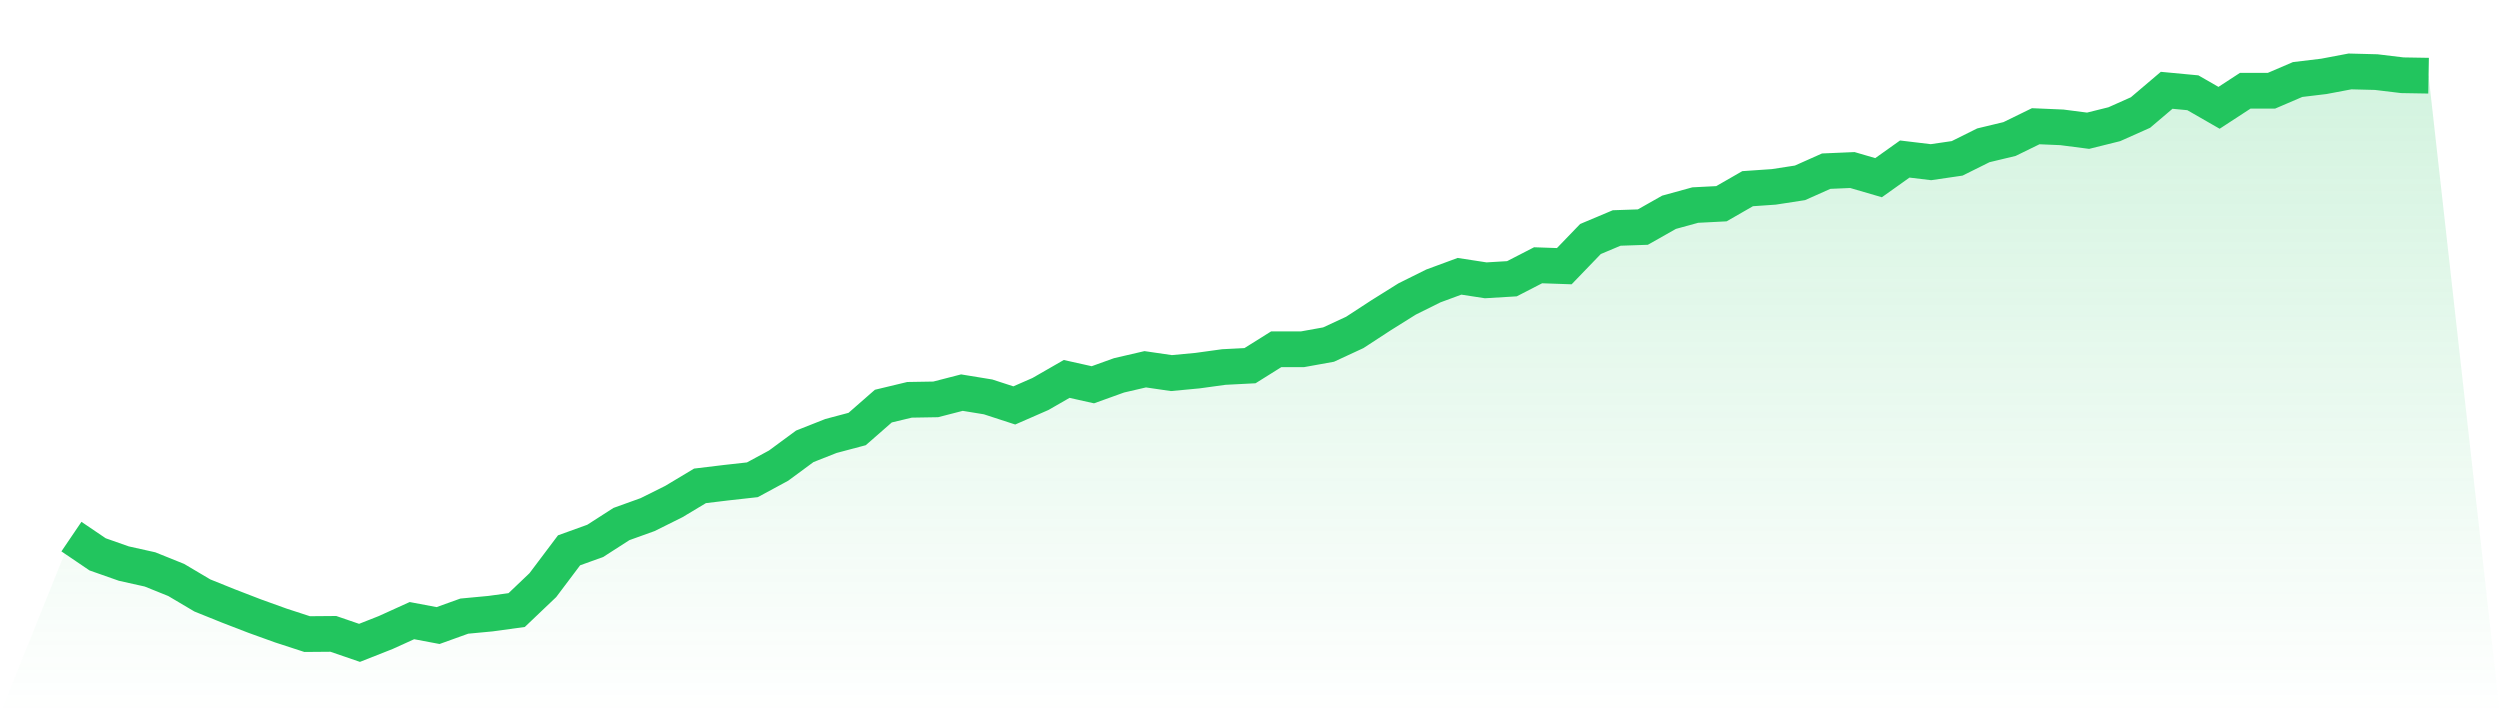
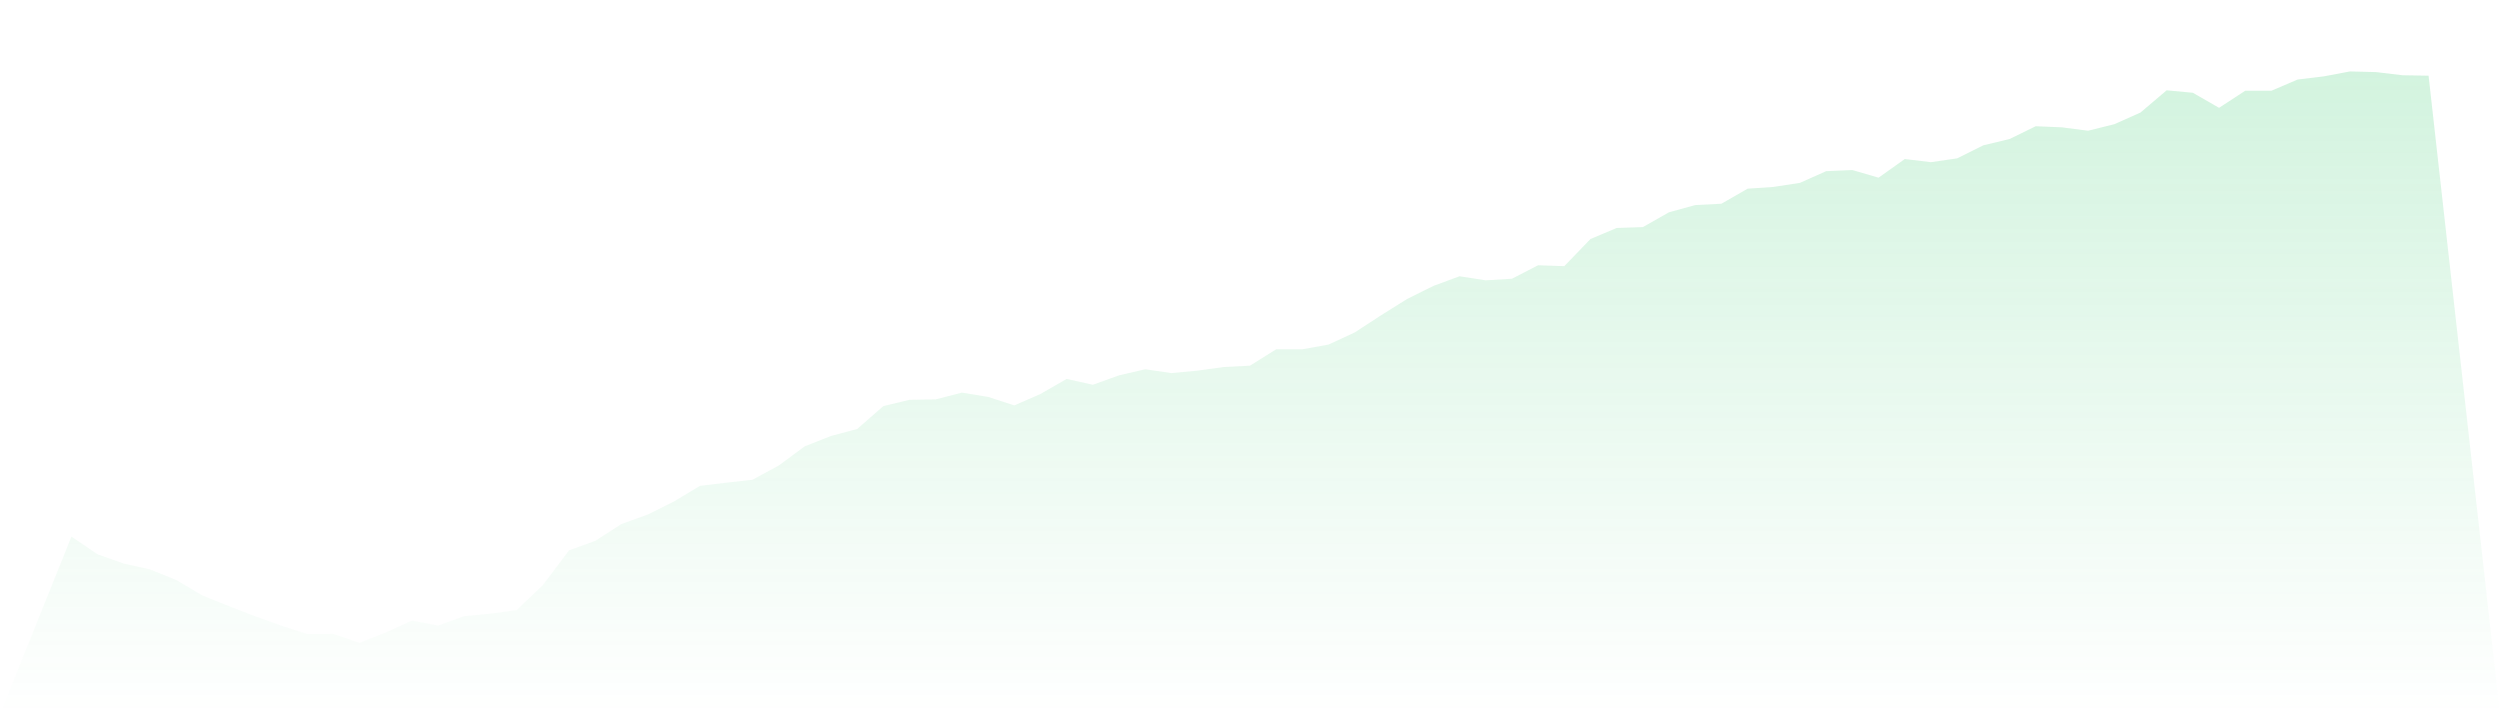
<svg xmlns="http://www.w3.org/2000/svg" viewBox="0 0 140 40">
  <defs>
    <linearGradient id="gradient" x1="0" x2="0" y1="0" y2="1">
      <stop offset="0%" stop-color="#22c55e" stop-opacity="0.2" />
      <stop offset="100%" stop-color="#22c55e" stop-opacity="0" />
    </linearGradient>
  </defs>
  <path d="M4,30.05 L4,30.05 L5.467,31.044 L6.933,31.56 L8.4,31.887 L9.867,32.478 L11.333,33.346 L12.8,33.937 L14.267,34.503 L15.733,35.031 L17.2,35.509 L18.667,35.497 L20.133,36 L21.6,35.421 L23.067,34.755 L24.533,35.031 L26,34.503 L27.467,34.365 L28.933,34.164 L30.4,32.767 L31.867,30.818 L33.333,30.289 L34.8,29.346 L36.267,28.818 L37.733,28.088 L39.2,27.208 L40.667,27.031 L42.133,26.868 L43.6,26.075 L45.067,24.994 L46.533,24.415 L48,24.025 L49.467,22.742 L50.933,22.39 L52.4,22.365 L53.867,21.987 L55.333,22.226 L56.8,22.704 L58.267,22.063 L59.733,21.22 L61.2,21.547 L62.667,21.019 L64.133,20.679 L65.6,20.893 L67.067,20.755 L68.533,20.553 L70,20.478 L71.467,19.56 L72.933,19.56 L74.4,19.296 L75.867,18.616 L77.333,17.66 L78.8,16.742 L80.267,16.013 L81.733,15.472 L83.2,15.698 L84.667,15.61 L86.133,14.855 L87.6,14.906 L89.067,13.384 L90.533,12.767 L92,12.717 L93.467,11.887 L94.933,11.484 L96.4,11.409 L97.867,10.566 L99.333,10.465 L100.8,10.239 L102.267,9.585 L103.733,9.522 L105.2,9.95 L106.667,8.906 L108.133,9.082 L109.6,8.868 L111.067,8.138 L112.533,7.786 L114,7.069 L115.467,7.132 L116.933,7.321 L118.4,6.956 L119.867,6.302 L121.333,5.057 L122.8,5.195 L124.267,6.038 L125.733,5.082 L127.2,5.082 L128.667,4.453 L130.133,4.277 L131.6,4 L133.067,4.038 L134.533,4.214 L136,4.239 L140,40 L0,40 z" fill="url(#gradient)" />
-   <path d="M4,30.05 L4,30.05 L5.467,31.044 L6.933,31.56 L8.4,31.887 L9.867,32.478 L11.333,33.346 L12.8,33.937 L14.267,34.503 L15.733,35.031 L17.2,35.509 L18.667,35.497 L20.133,36 L21.6,35.421 L23.067,34.755 L24.533,35.031 L26,34.503 L27.467,34.365 L28.933,34.164 L30.4,32.767 L31.867,30.818 L33.333,30.289 L34.8,29.346 L36.267,28.818 L37.733,28.088 L39.2,27.208 L40.667,27.031 L42.133,26.868 L43.6,26.075 L45.067,24.994 L46.533,24.415 L48,24.025 L49.467,22.742 L50.933,22.39 L52.4,22.365 L53.867,21.987 L55.333,22.226 L56.8,22.704 L58.267,22.063 L59.733,21.22 L61.2,21.547 L62.667,21.019 L64.133,20.679 L65.6,20.893 L67.067,20.755 L68.533,20.553 L70,20.478 L71.467,19.56 L72.933,19.56 L74.4,19.296 L75.867,18.616 L77.333,17.66 L78.8,16.742 L80.267,16.013 L81.733,15.472 L83.2,15.698 L84.667,15.61 L86.133,14.855 L87.6,14.906 L89.067,13.384 L90.533,12.767 L92,12.717 L93.467,11.887 L94.933,11.484 L96.4,11.409 L97.867,10.566 L99.333,10.465 L100.8,10.239 L102.267,9.585 L103.733,9.522 L105.2,9.95 L106.667,8.906 L108.133,9.082 L109.6,8.868 L111.067,8.138 L112.533,7.786 L114,7.069 L115.467,7.132 L116.933,7.321 L118.4,6.956 L119.867,6.302 L121.333,5.057 L122.8,5.195 L124.267,6.038 L125.733,5.082 L127.2,5.082 L128.667,4.453 L130.133,4.277 L131.6,4 L133.067,4.038 L134.533,4.214 L136,4.239" fill="none" stroke="#22c55e" stroke-width="2" />
</svg>